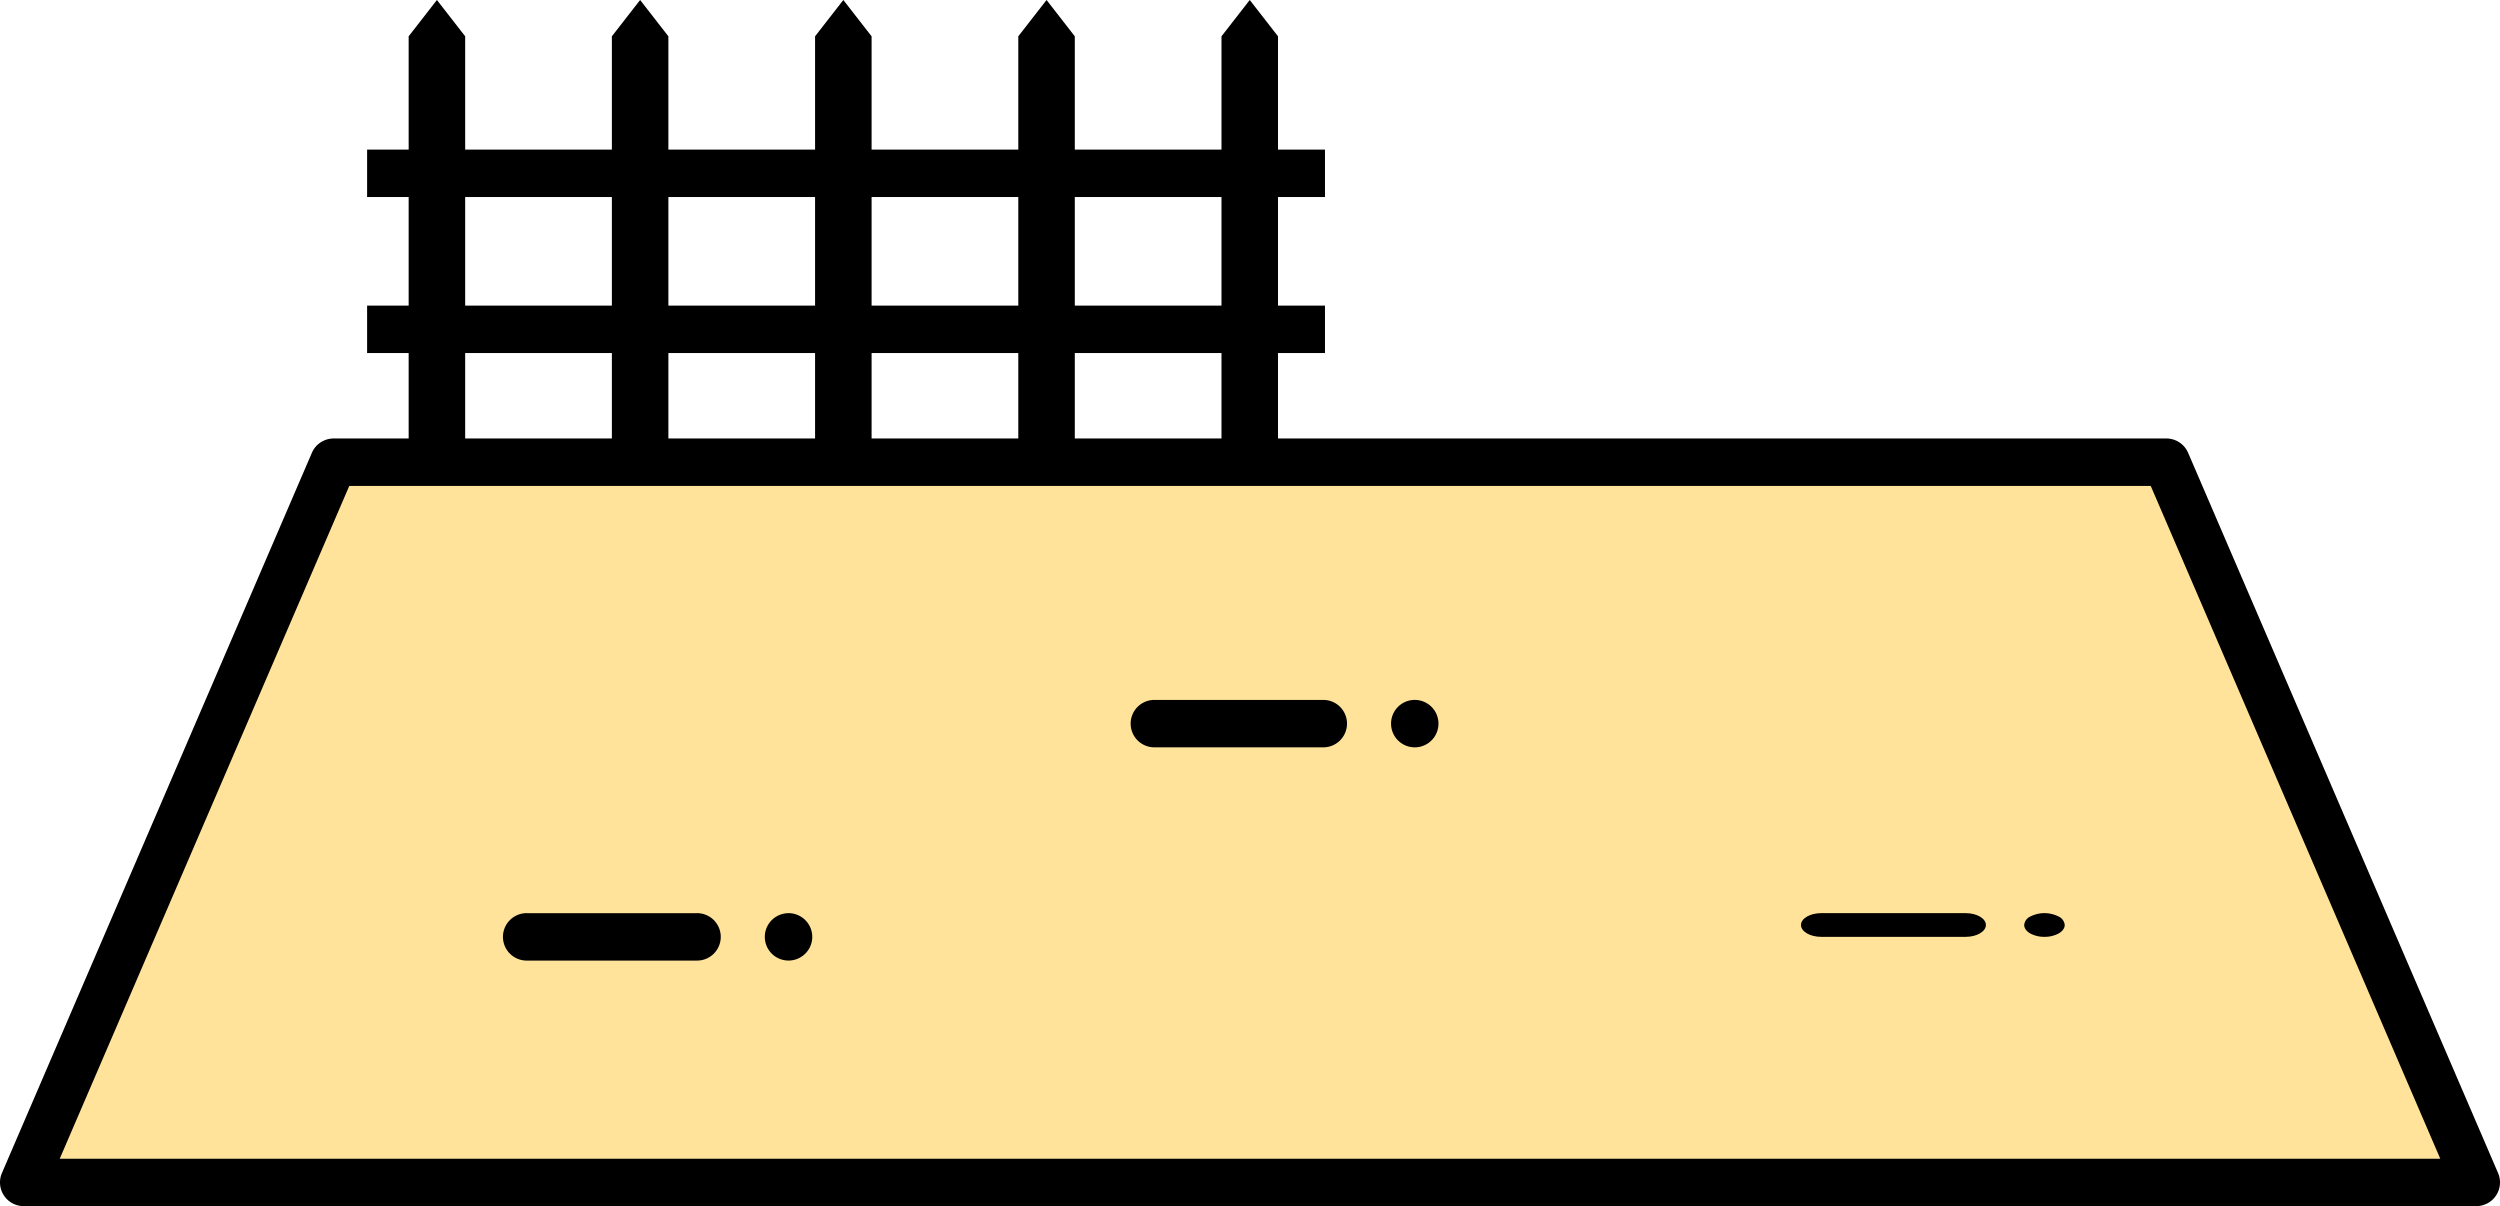
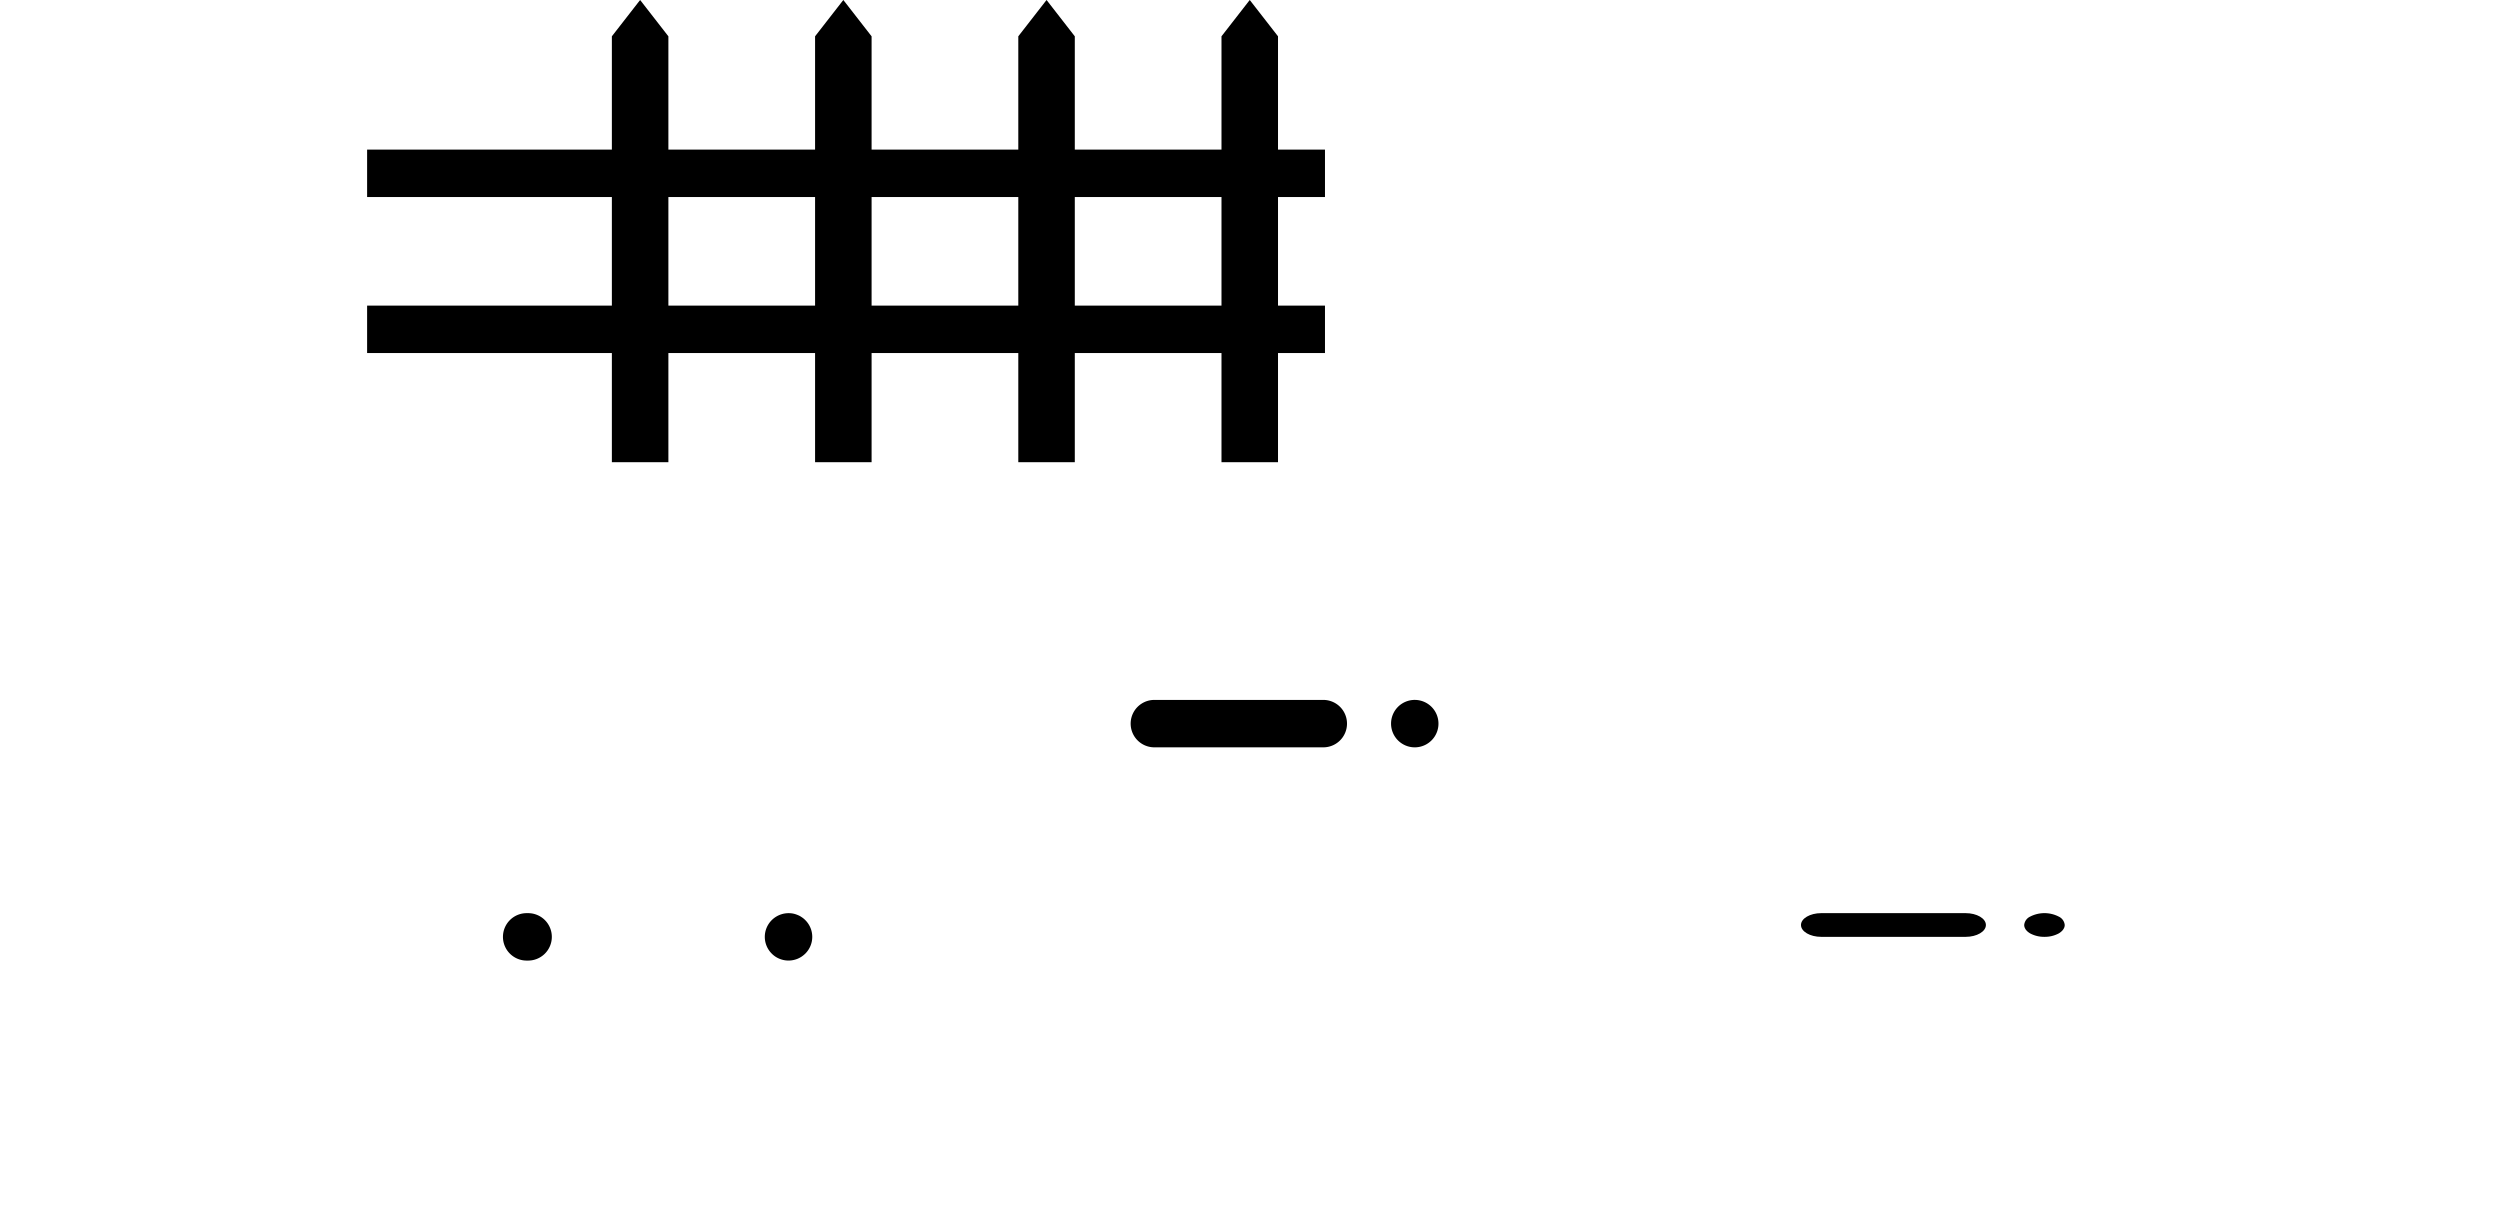
<svg xmlns="http://www.w3.org/2000/svg" width="448.297" height="216.283" viewBox="0 0 448.297 216.283">
  <g id="グループ_279" data-name="グループ 279" transform="translate(0 -107.919)">
    <g id="グループ_280" data-name="グループ 280">
-       <path id="パス_12459" data-name="パス 12459" d="M444.045,319.95H4.252L59.832,190.8H388.465Z" fill="#ffe39b" />
-       <path id="パス_12460" data-name="パス 12460" d="M444.045,324.2H4.252a4.253,4.253,0,0,1-3.906-5.933l55.58-129.148a4.251,4.251,0,0,1,3.906-2.572H388.465a4.252,4.252,0,0,1,3.906,2.572l55.58,129.148a4.253,4.253,0,0,1-3.906,5.933M10.711,315.7H437.586l-51.92-120.645H62.631Z" />
-       <path id="パス_12461" data-name="パス 12461" d="M83.415,190.8H73.28v-76.37l5.067-6.513,5.068,6.513V190.8Z" />
      <path id="パス_12462" data-name="パス 12462" d="M119.854,114.432V190.8H109.719v-76.37l5.067-6.513Z" />
      <path id="パス_12463" data-name="パス 12463" d="M156.293,114.432V190.8H146.158v-76.37l5.067-6.513Z" />
      <path id="パス_12464" data-name="パス 12464" d="M192.732,114.432V190.8H182.6v-76.37l5.067-6.513Z" />
      <path id="パス_12465" data-name="パス 12465" d="M229.171,190.8H219.036v-76.37l5.067-6.513,5.068,6.513V190.8Z" />
      <rect id="長方形_2653" data-name="長方形 2653" width="171.763" height="8.504" transform="translate(65.83 162.721)" />
      <rect id="長方形_2654" data-name="長方形 2654" width="171.763" height="8.504" transform="translate(65.83 134.746)" />
-       <path id="パス_12466" data-name="パス 12466" d="M124.863,280.167H94.571a4.252,4.252,0,1,1,0-8.5h30.292a4.252,4.252,0,1,1,0,8.5" />
+       <path id="パス_12466" data-name="パス 12466" d="M124.863,280.167H94.571a4.252,4.252,0,1,1,0-8.5a4.252,4.252,0,1,1,0,8.5" />
      <path id="パス_12467" data-name="パス 12467" d="M141.393,280.162a3.954,3.954,0,0,1-.83-.08,4.246,4.246,0,0,1-.79-.24,4.043,4.043,0,0,1-1.38-.92,4.237,4.237,0,0,1,0-6.01,4.309,4.309,0,0,1,3.83-1.17,4.37,4.37,0,0,1,.8.25,3.418,3.418,0,0,1,.73.39,3.676,3.676,0,0,1,.65.53,4.237,4.237,0,0,1,0,6.01,4.841,4.841,0,0,1-.65.53,4.632,4.632,0,0,1-.73.39,4.346,4.346,0,0,1-.8.24,3.831,3.831,0,0,1-.83.08" />
      <path id="パス_12468" data-name="パス 12468" d="M237.161,241.929H206.869a4.252,4.252,0,0,1,0-8.5h30.292a4.252,4.252,0,1,1,0,8.5" />
      <path id="パス_12469" data-name="パス 12469" d="M253.693,241.932a4.251,4.251,0,0,1-4.25-4.259,4.262,4.262,0,0,1,1.24-3,4.253,4.253,0,1,1,3.01,7.259" />
      <path id="パス_12470" data-name="パス 12470" d="M352.477,275.914H326.584c-2.007,0-3.634-.952-3.634-2.126s1.627-2.126,3.634-2.126h25.893c2.007,0,3.634.952,3.634,2.126s-1.627,2.126-3.634,2.126" />
      <path id="パス_12471" data-name="パス 12471" d="M366.61,275.912a5.259,5.259,0,0,1-2.573-.62,3.368,3.368,0,0,1-.453-.325,2.559,2.559,0,0,1-.333-.365,2.02,2.02,0,0,1-.205-.4,1.373,1.373,0,0,1-.069-.415,1.844,1.844,0,0,1,1.06-1.5,5.609,5.609,0,0,1,5.146,0,1.844,1.844,0,0,1,1.06,1.5,1.373,1.373,0,0,1-.069.415,1.706,1.706,0,0,1-.213.4,1.845,1.845,0,0,1-.334.365,2.794,2.794,0,0,1-.444.325,5.284,5.284,0,0,1-2.573.62" />
    </g>
  </g>
</svg>